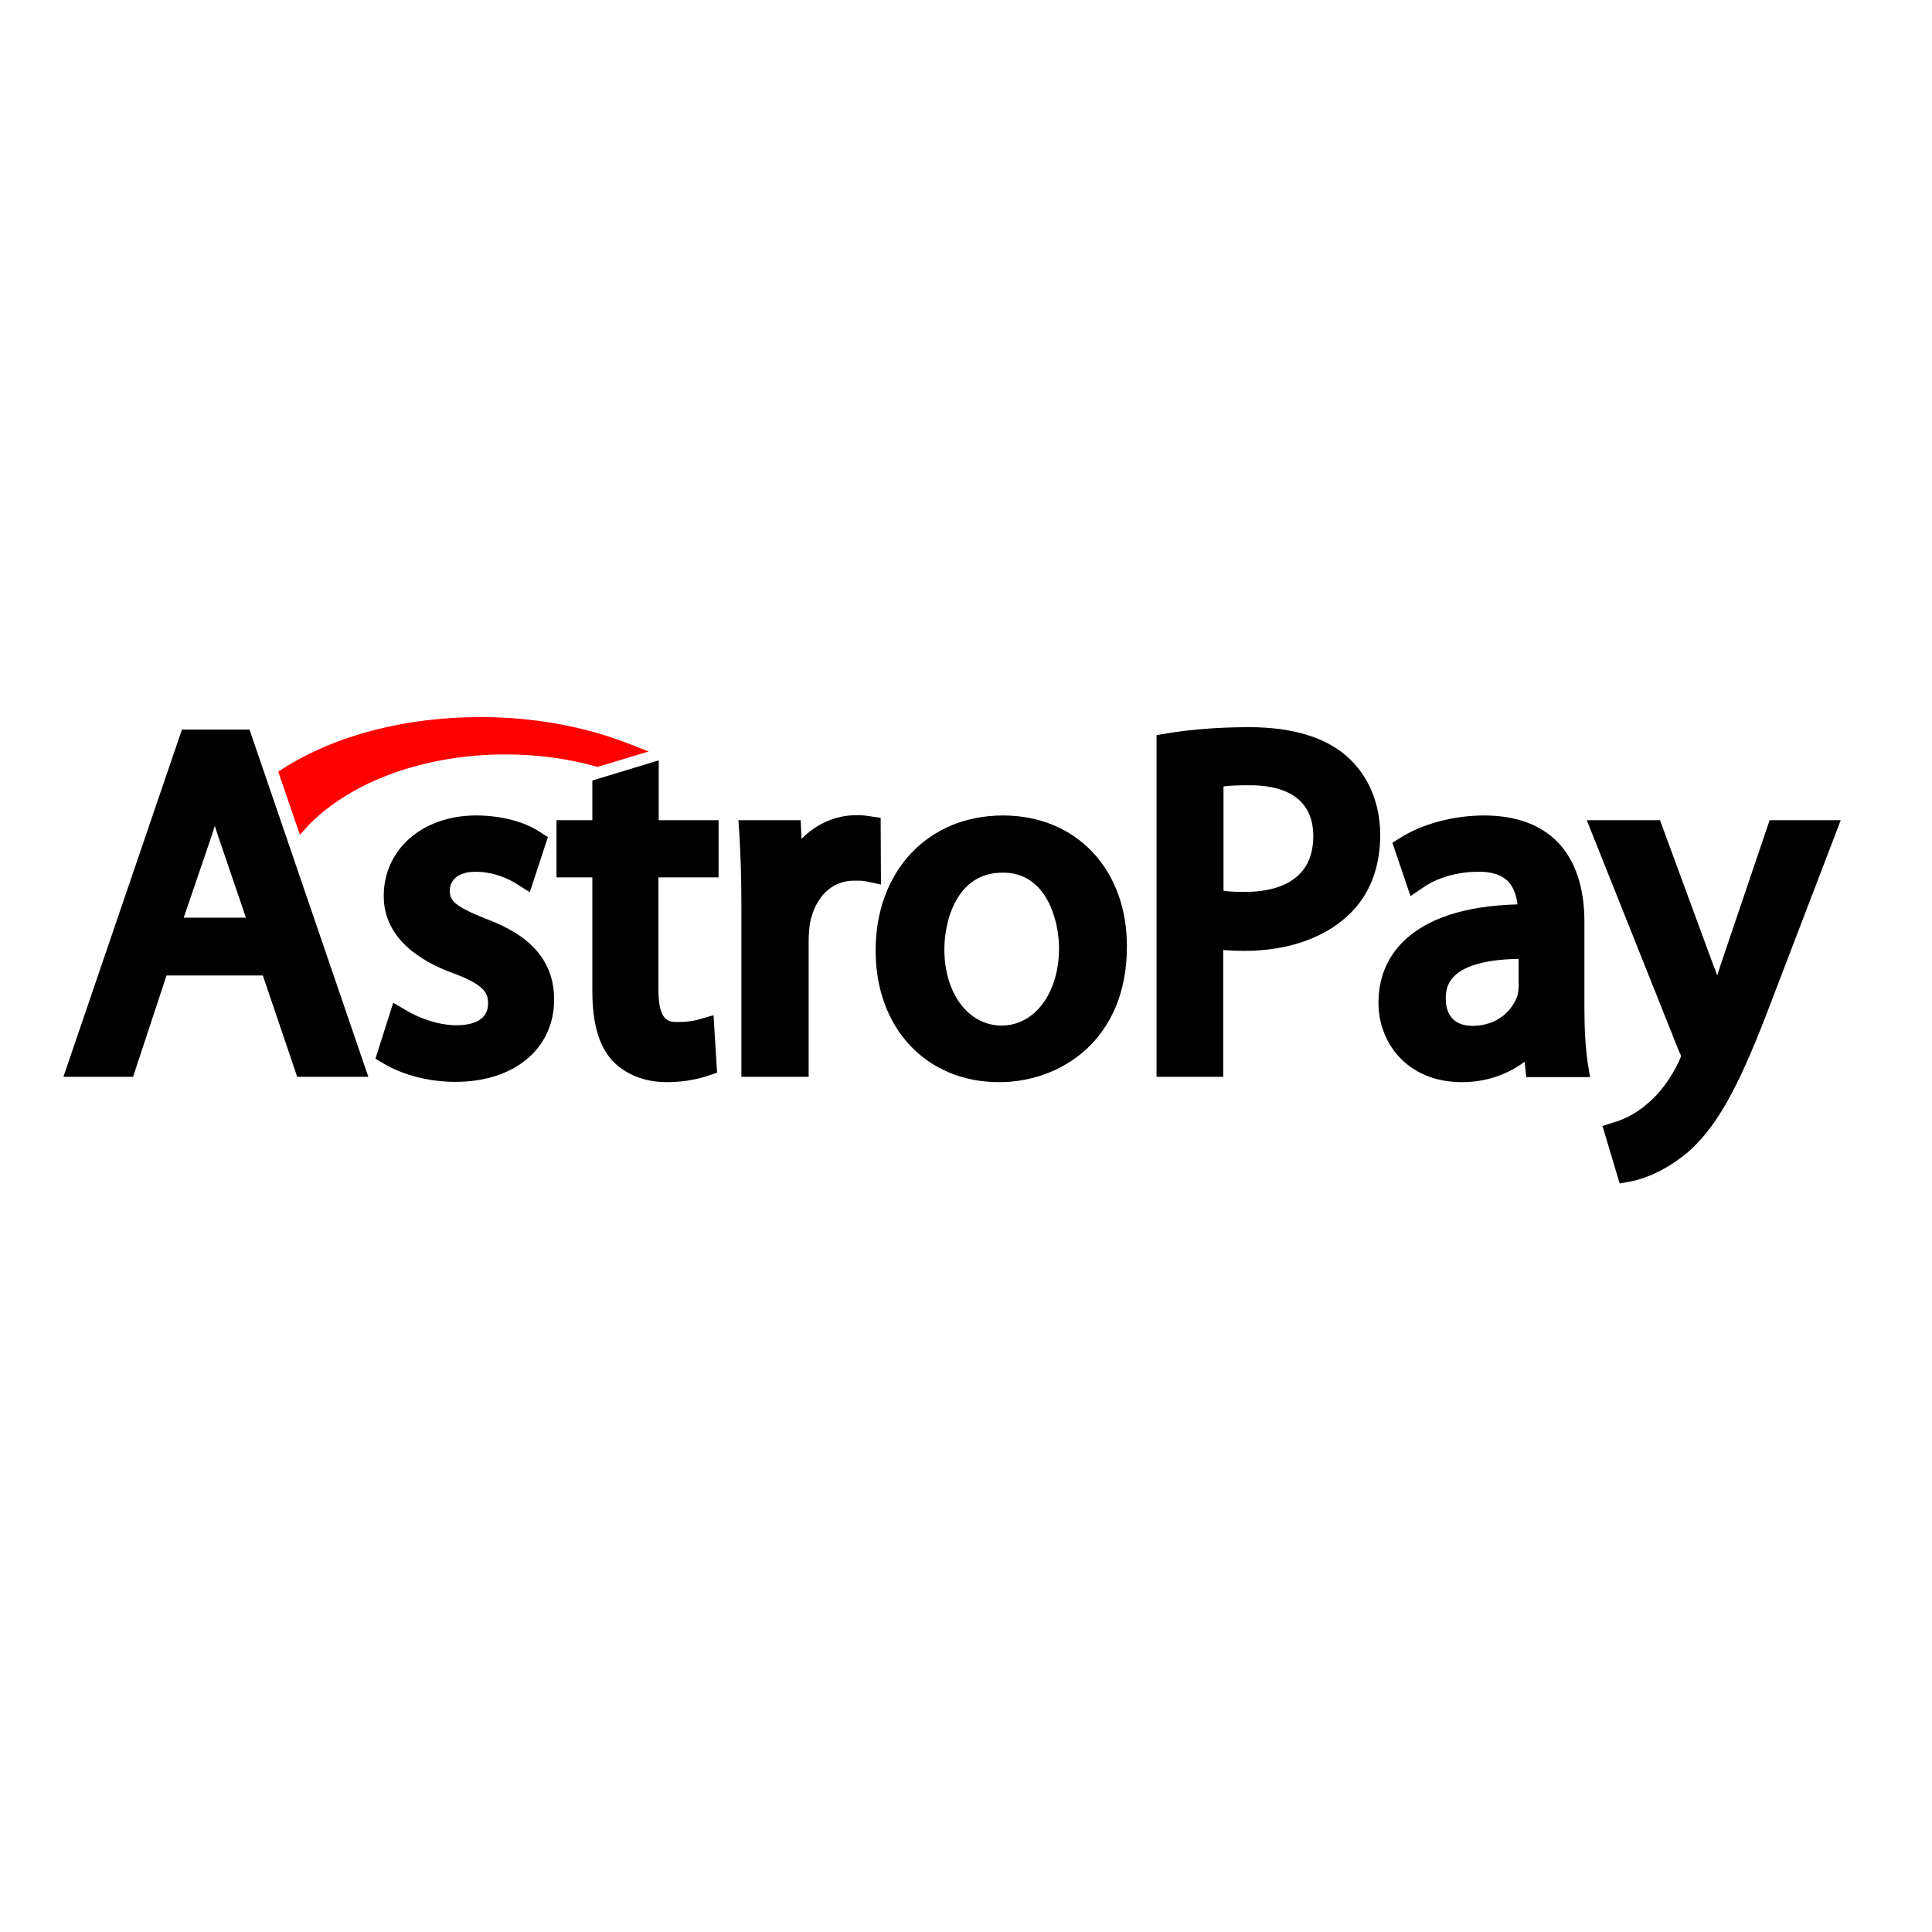
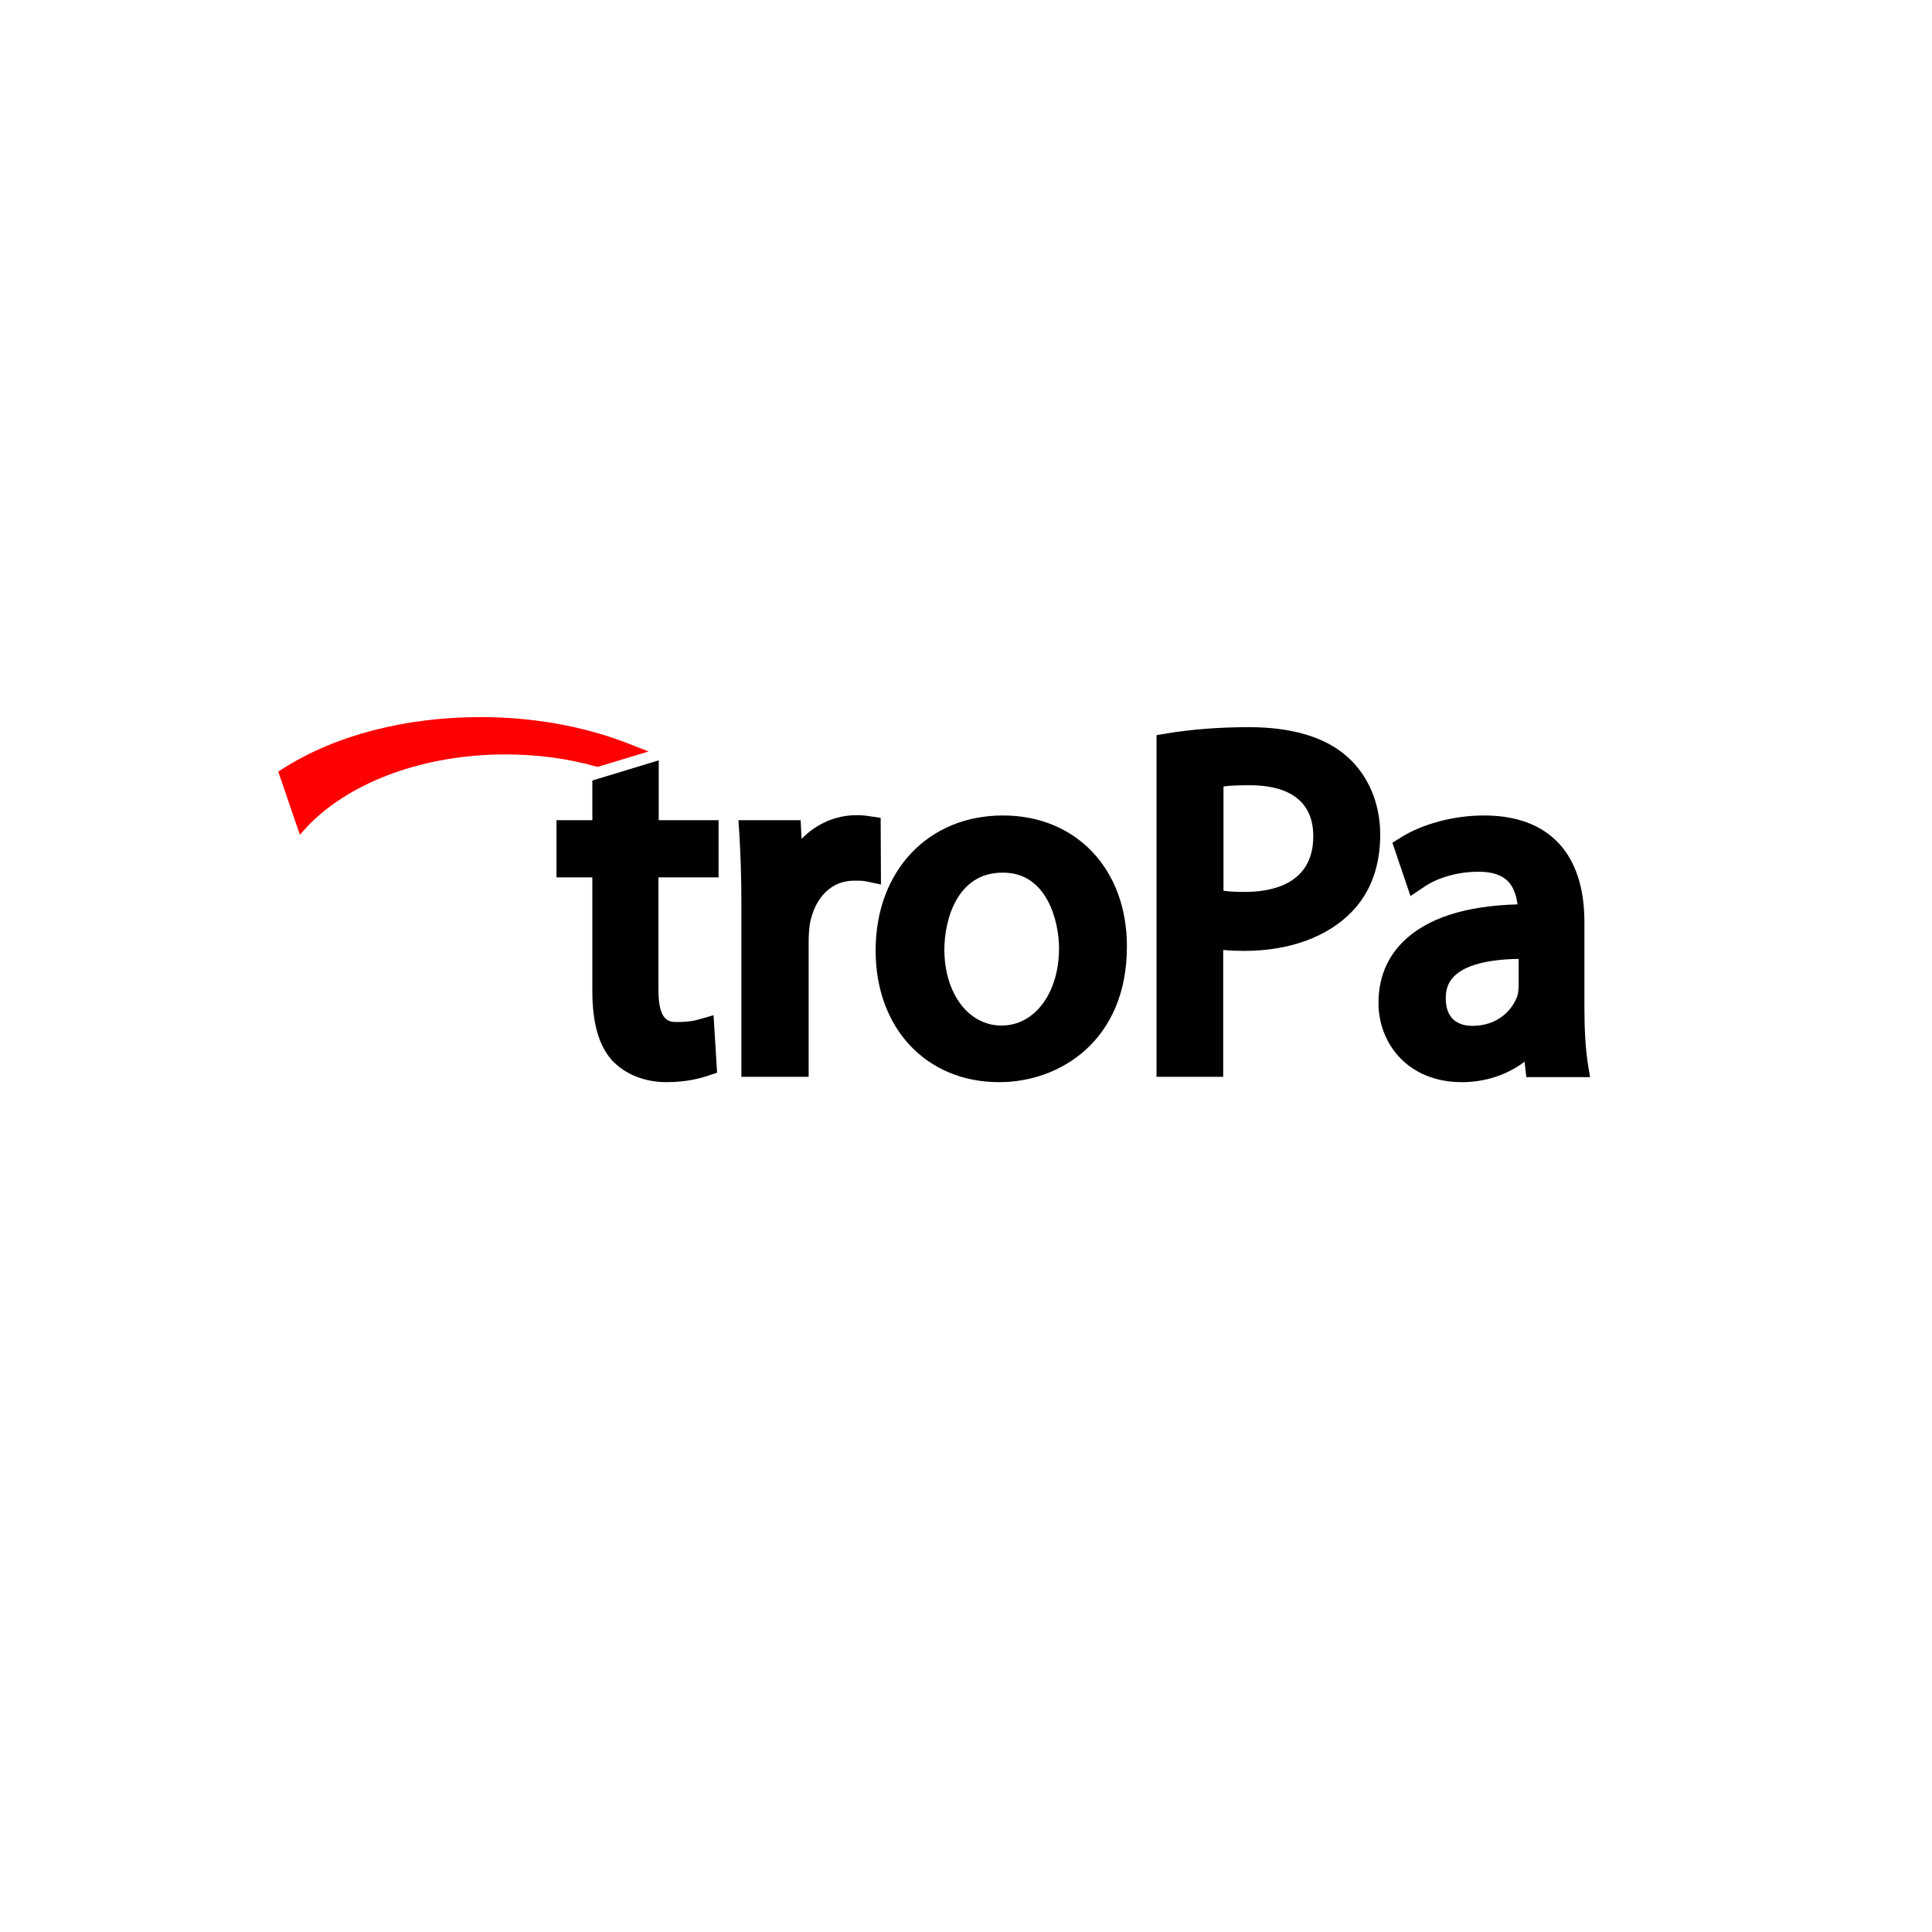
<svg xmlns="http://www.w3.org/2000/svg" viewBox="-153 -46 652 652">
-   <path d="m-91.6 200.2-40 117.2h23.5l11.3-34.2h32.5l11.6 34.2h24l-40.1-117.2zm21.6 63.5h-21l8.8-25.8c.6-1.8 1.2-3.5 1.7-5.2.6 1.8 1.1 3.6 1.8 5.5z" />
-   <path d="m10.8 264c-10.8-4.3-12-6.3-12-9.4 0-4 3.3-6.4 8.7-6.4 6.3 0 11.3 2.5 13.7 4l4.6 2.9 6.1-18.6-2.8-1.8c-5.3-3.5-13.3-5.5-21.4-5.5-18.1 0-31.2 11.4-31.2 27.2 0 14.5 12.8 22.2 23.6 26.1 10.7 4 11.6 6.8 11.6 10.2 0 6.4-6.7 7.3-10.7 7.3-6.2 0-12.9-2.6-16.7-4.9l-4.6-2.7-6 18.9 2.9 1.7c6.6 3.9 15.4 6.1 24.1 6.1 19.9 0 33.3-11.2 33.3-27.8 0-16.7-13.3-23.6-23.2-27.3z" />
  <path d="m69.3 210.6-22.4 6.8v13.4h-12.1v19.3h12.1v38.3c0 10.7 2.1 18.3 6.6 23.4 4.4 4.7 10.9 7.4 18.5 7.4 6.8 0 11.7-1.4 14-2.2l3-1-1.2-19.4-5.2 1.5c-1.5.4-3.3.8-7 .8-2.7 0-6.4 0-6.4-10.9v-37.9h20.3v-19.3h-20.2z" />
  <path d="m144.2 230-4.1-.6c-1.2-.2-2.4-.3-4-.3-7.1 0-13.6 2.9-18.6 8l-.3-6.3h-21l.3 4.5c.4 6.7.7 14.3.7 24.1v58h22.7v-45.8c0-2.1.2-4.3.4-5.8 1.7-9 7.3-14.6 14.9-14.6 1.8 0 2.9 0 3.9.2l5.2 1.1z" />
  <path d="m185.5 229.2c-25.3 0-43 18.7-43 45.6 0 26.2 17.1 44.4 41.7 44.4 20.8 0 43.1-14.3 43.1-45.7.1-26.1-17.1-44.3-41.8-44.3zm18.9 44.8c0 15.1-8.2 26.1-19.4 26.1s-19.3-10.9-19.3-25.7c0-9.6 4.1-25.9 19.6-25.9 15.1-.2 19.1 16.6 19.1 25.5z" />
  <path d="m301.8 209.5c-7.4-6.7-18.7-10.1-33.3-10.1-9.8 0-19.1.7-27.7 2.1l-3.5.6v115.3h22.5v-42.8c2.3.2 4.7.3 7.1.3 15.2 0 28.1-4.7 36.3-13.2 6.4-6.6 9.6-15.4 9.6-26.2-.1-10.5-4-19.7-11-26zm-11.6 26.7c0 16.4-14.4 18.8-23 18.8-2.9 0-5.3-.1-7.3-.4v-35.2c2.2-.3 5.2-.4 9-.4 9.6 0 21.3 3 21.3 17.2z" />
  <path d="m381.7 294.4v-29.2c0-23.3-12.1-36-33.9-36-10.1 0-20.7 2.8-28 7.4l-2.9 1.8 6.1 18 4.6-3.1c4.7-3.2 11.5-5.1 18.1-5.1 4.6-.1 7.9 1 10.1 3.1 1.8 1.8 2.9 4.5 3.3 7.9-17.7.5-30.6 4.7-38.6 12.6-5.5 5.5-8.3 12.4-8.3 20.7 0 13.3 9.6 26.7 28.2 26.7 7.9 0 15.3-2.5 21.1-6.9l.6 5.2h21.5l-.8-4.9c-.7-4.8-1.1-10.9-1.1-18.2zm-37.8 5.8c-3.4 0-9-1.2-9-9.3 0-3.1.9-5.6 2.9-7.5 2.6-2.6 8.5-5.6 21.7-5.8v9.3c0 .7-.1 1.9-.4 3.1-1.6 4.7-6.5 10.2-15.2 10.2z" />
-   <path d="m444.2 230.8-16.5 48.7c-.4 1.2-.8 2.5-1.2 3.7-.4-1.2-.8-2.4-1.3-3.5l-18-48.9h-24.7l31 77.7.1.2c.5 1 .7 1.6.7 1.8-.2.4-.5 1.2-.7 1.7-2.7 5.7-6.7 11.1-10.7 14.3l-.1.1c-4.5 3.9-9.1 5.6-11 6.1l-4 1.3 5.8 19.4 3.7-.7c2.3-.4 10.3-2.3 19.5-10 11-9.8 18.3-25.3 27.9-50.5l23.5-61.4z" />
  <path d="m-48.8 232.4c14.6-14.9 39.4-23.8 66.3-23.8 10.5 0 20.7 1.3 30.4 4l.8.2 17.2-5.2-7.7-3c-14.7-5.6-31.6-8.6-49-8.6-25.3 0-48.9 6.1-66.4 17.2l-1.9 1.2 7.3 21.3z" fill="#f00" />
</svg>